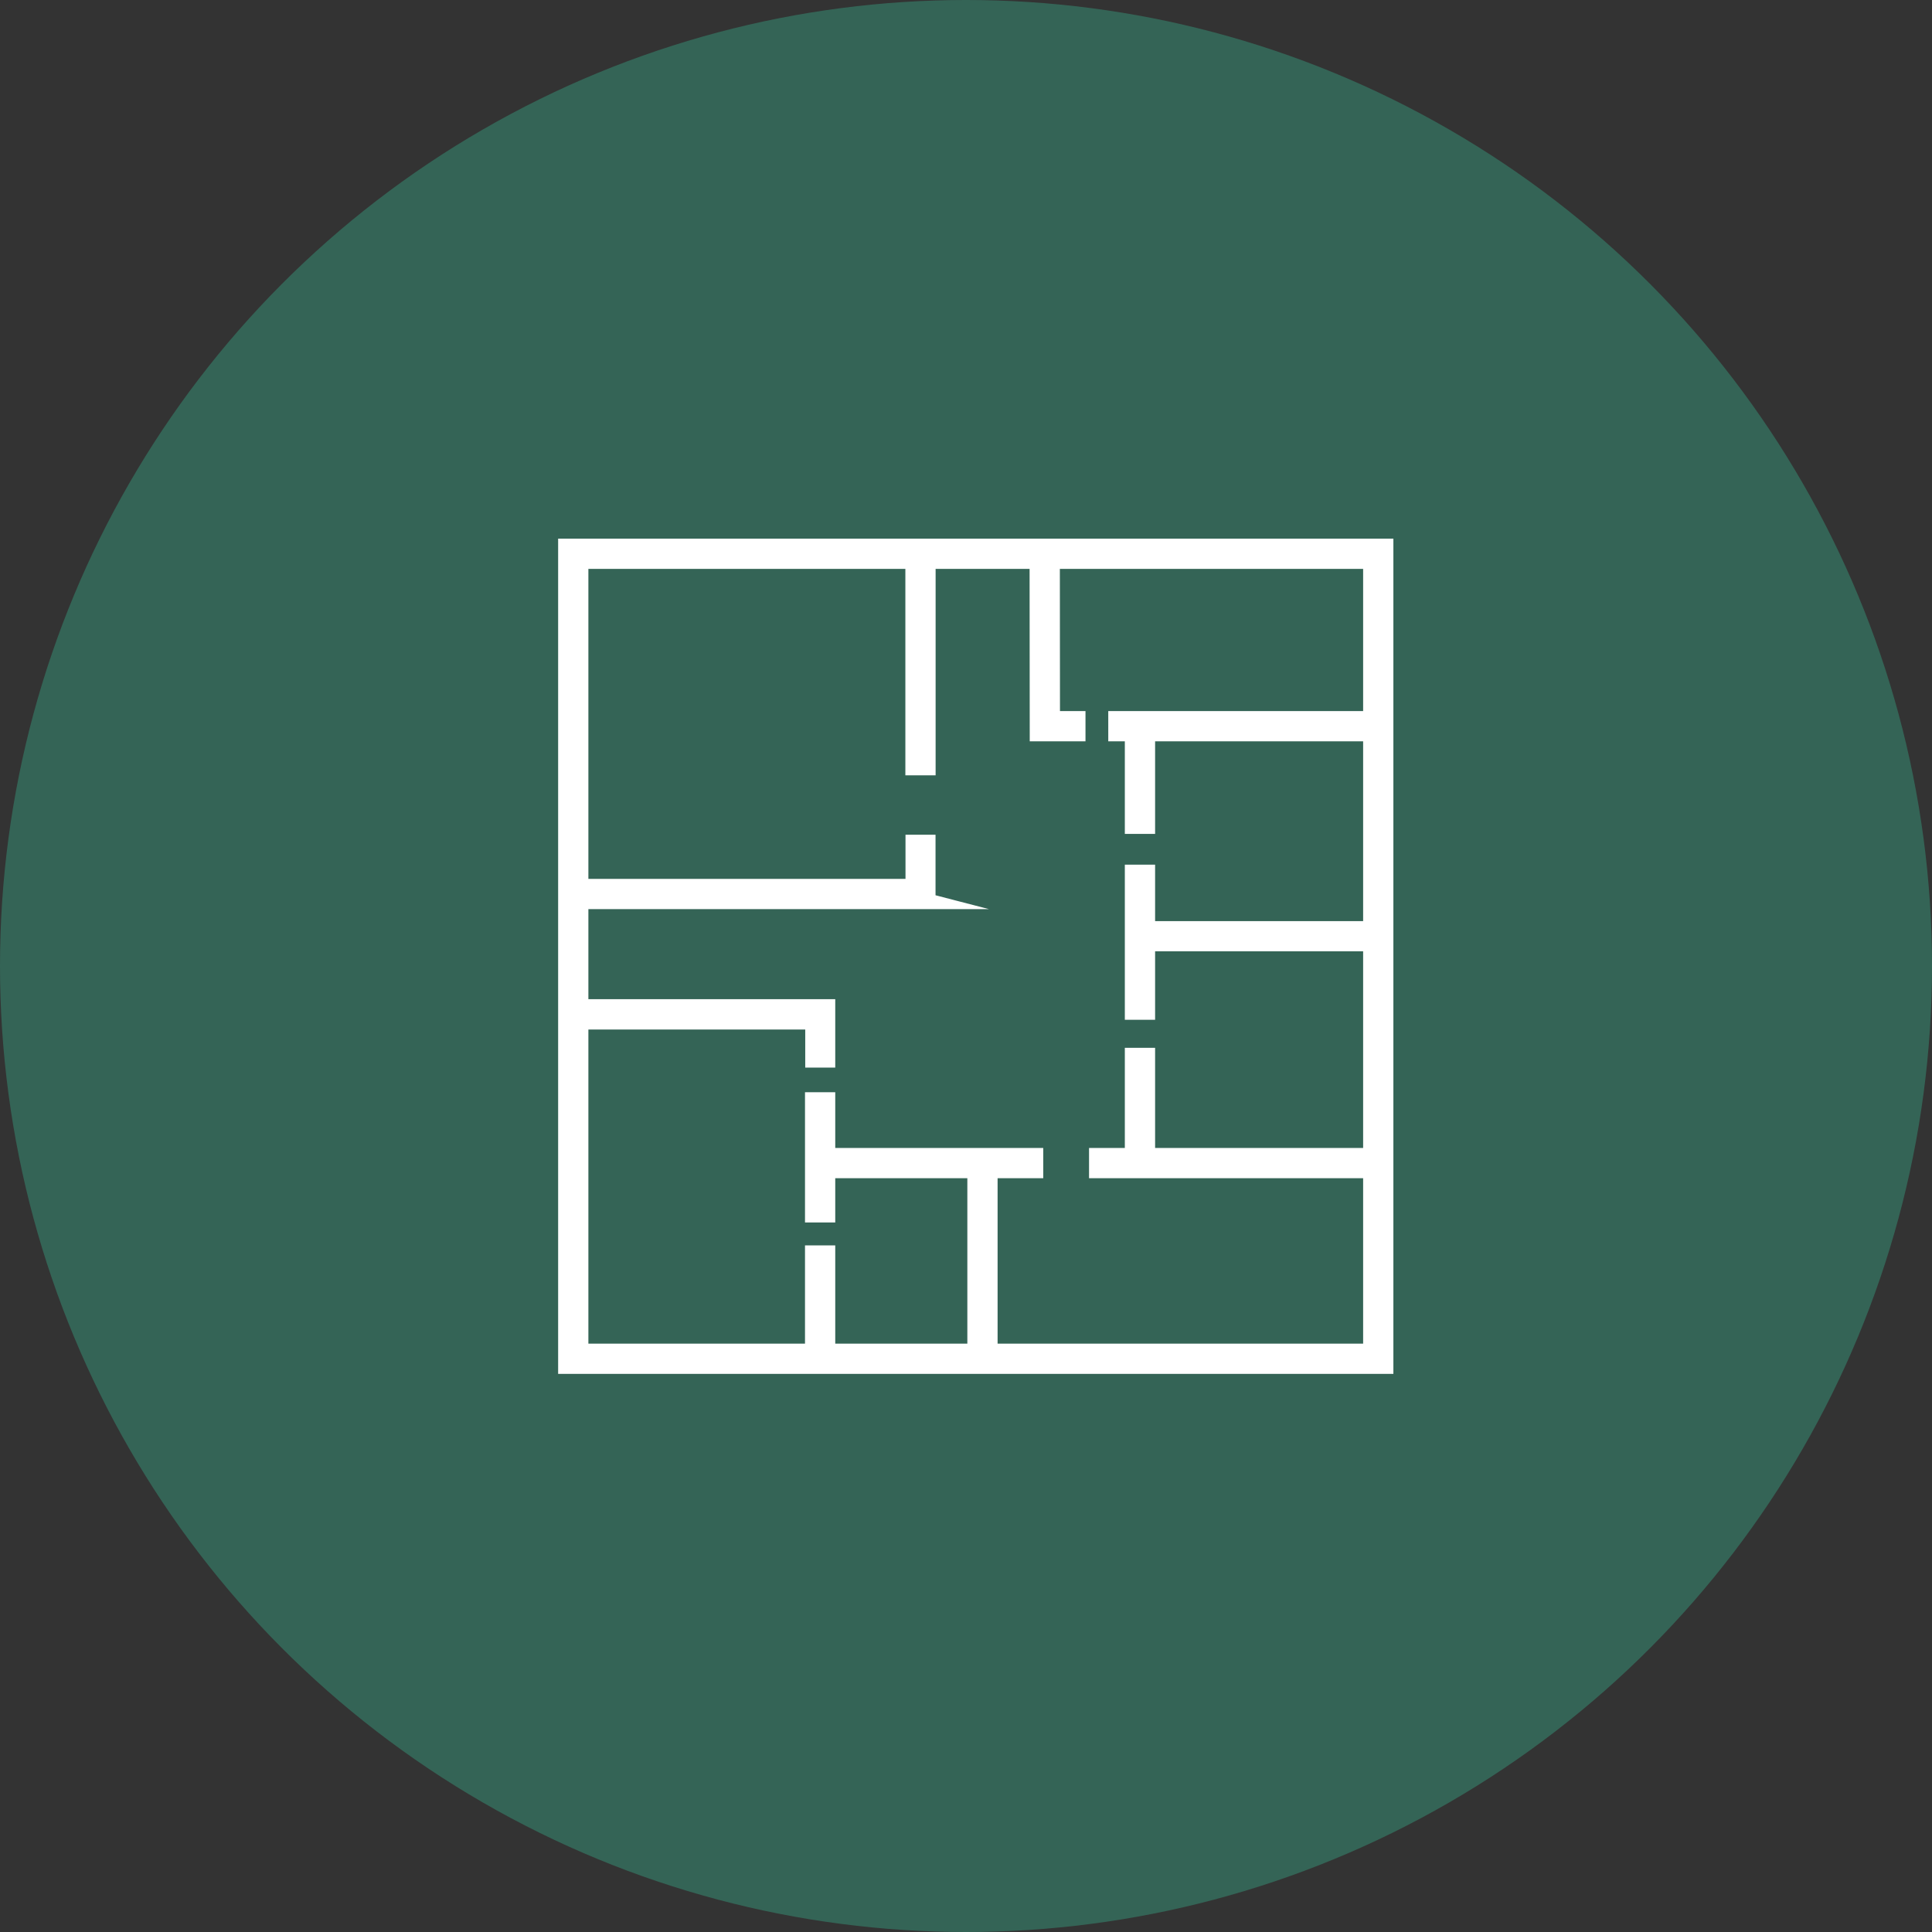
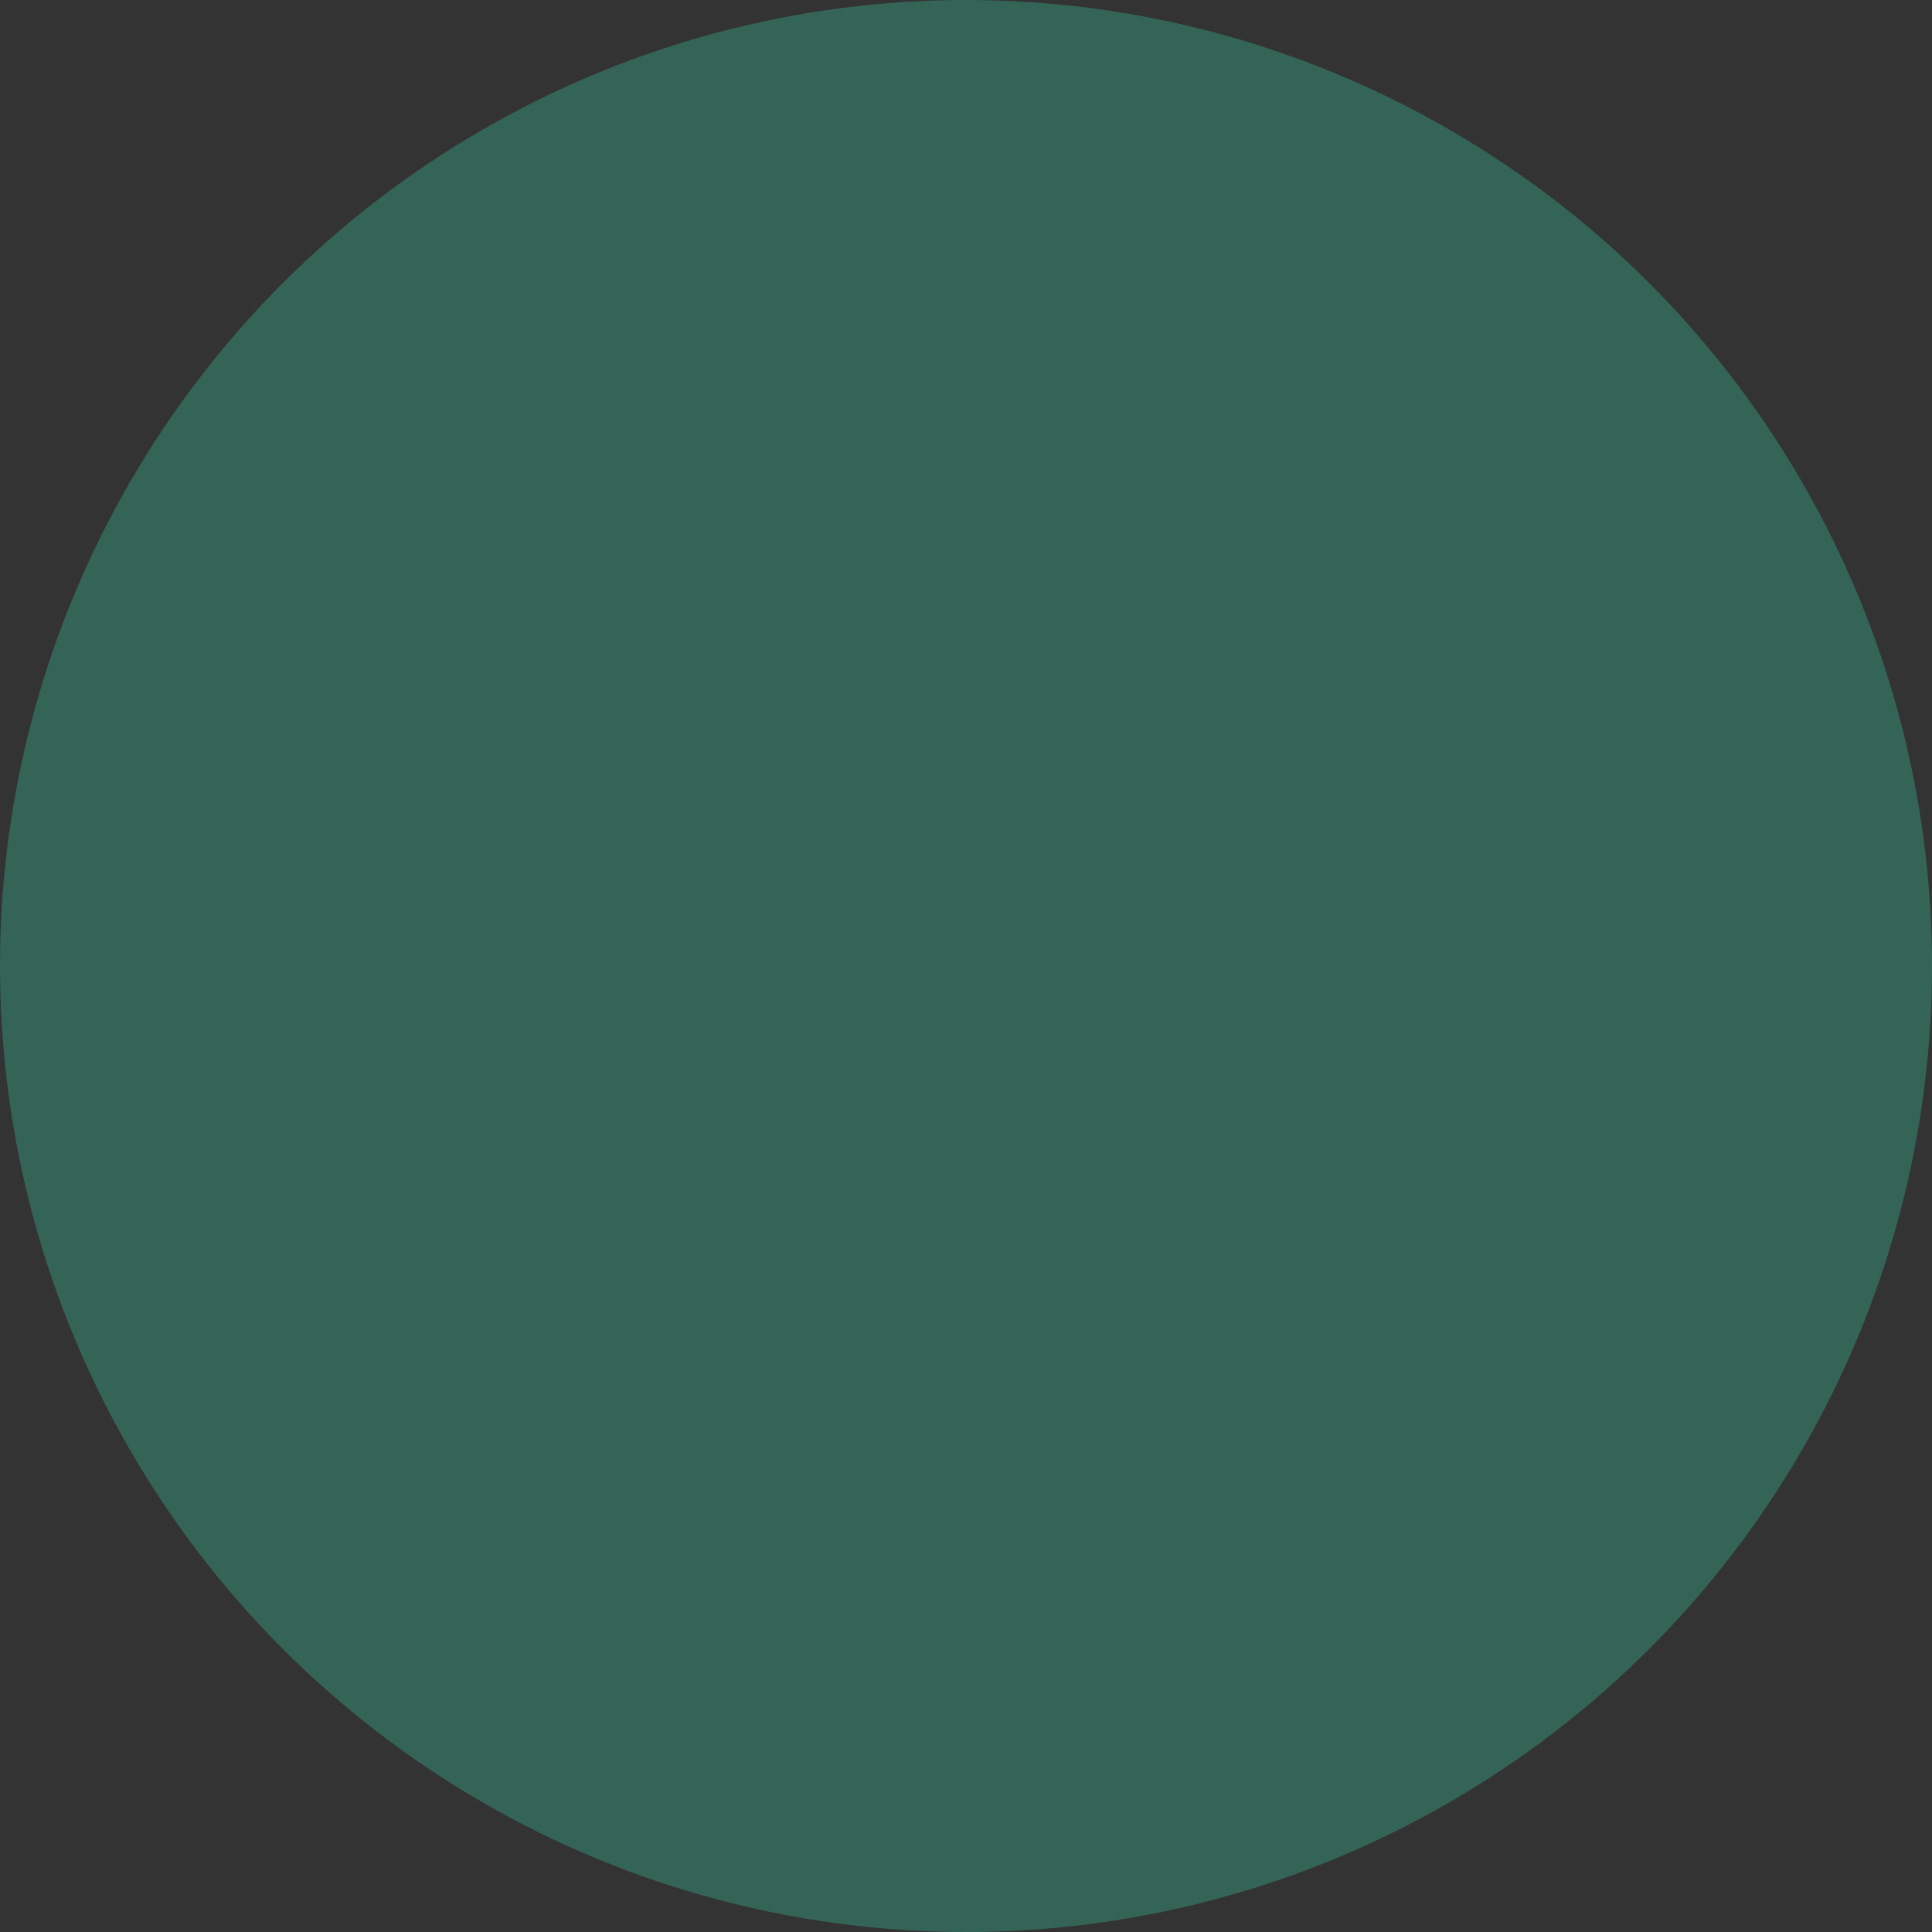
<svg xmlns="http://www.w3.org/2000/svg" width="99" height="99" viewBox="0 0 99 99">
  <rect x="0" y="0" width="99" height="99" fill="#333333" stroke="none" />
  <g id="Groupe_6" data-name="Groupe 6" transform="translate(-765.567 -2320)">
    <circle id="Oval_Copy_3" data-name="Oval Copy 3" cx="49.5" cy="49.5" r="49.5" transform="translate(765.567 2320)" fill="#346456" />
    <g id="appartements2" transform="translate(794.567 2348)">
      <g id="Group">
-         <path id="Shape" d="M42,42H0V0H42V42ZM12.65,36.216h.75V41.25h7.569v.19h.75v-.189h-.75V31.974H13.4v2.268h-.75V28.369h.75v2.856H24.058v.75H21.719V41.25H41.25V31.974H27.205v-.75h1.834V26.093h.751v5.132H41.25V20.348H29.79v3.507h-.751V16.708h.751V19.6H41.25V9.587H29.79V14.33h-.751V9.587h-.849V8.836H41.25v.751h.287V8.836H41.25V.75H.75v40.5h11.9V36.217Zm.75-9.909h-.738V24.354H.75V23.6H13.4v2.7Zm5.143-8.121H.75v-.751H17.8V15.174h.739v3.011Zm0-6.856h-.75V.75h.75V11.329Zm7.68-1.743H24.166L24.158.75h.751l.007,8.087h1.307v.75Z" fill="#fff" stroke="#fff" stroke-miterlimit="10" stroke-width="0.8" />
-       </g>
+         </g>
    </g>
  </g>
</svg>